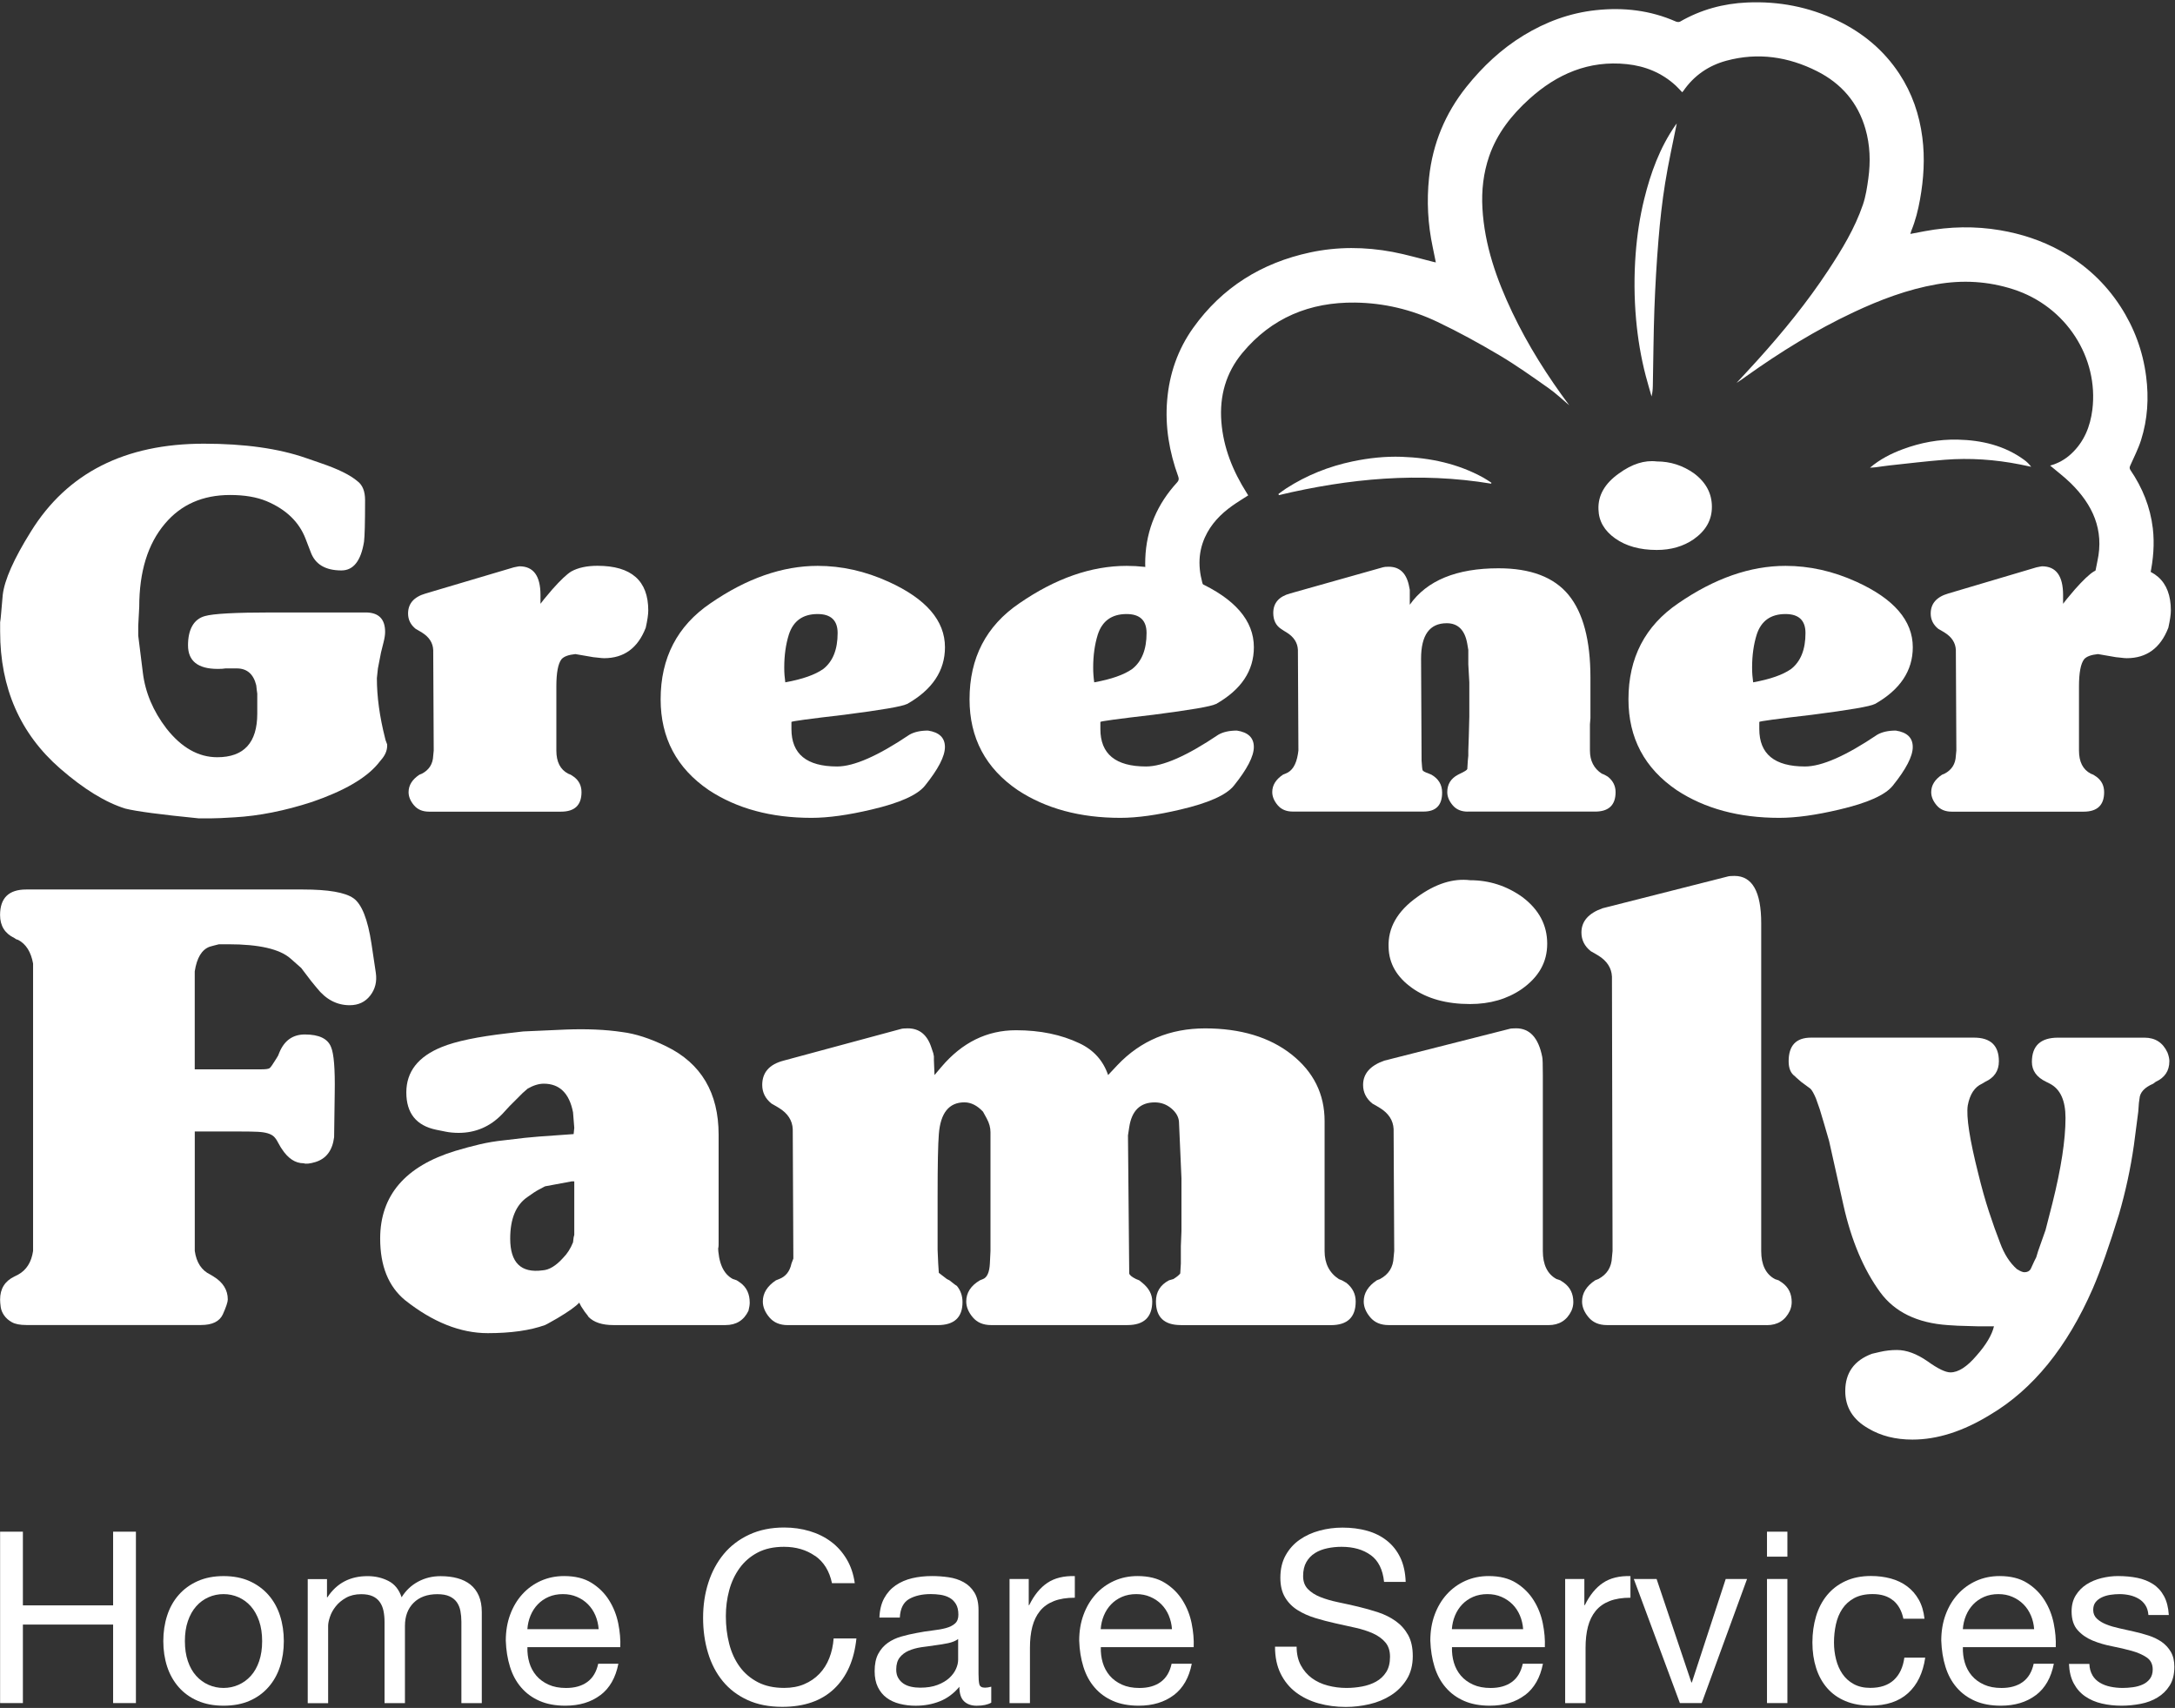
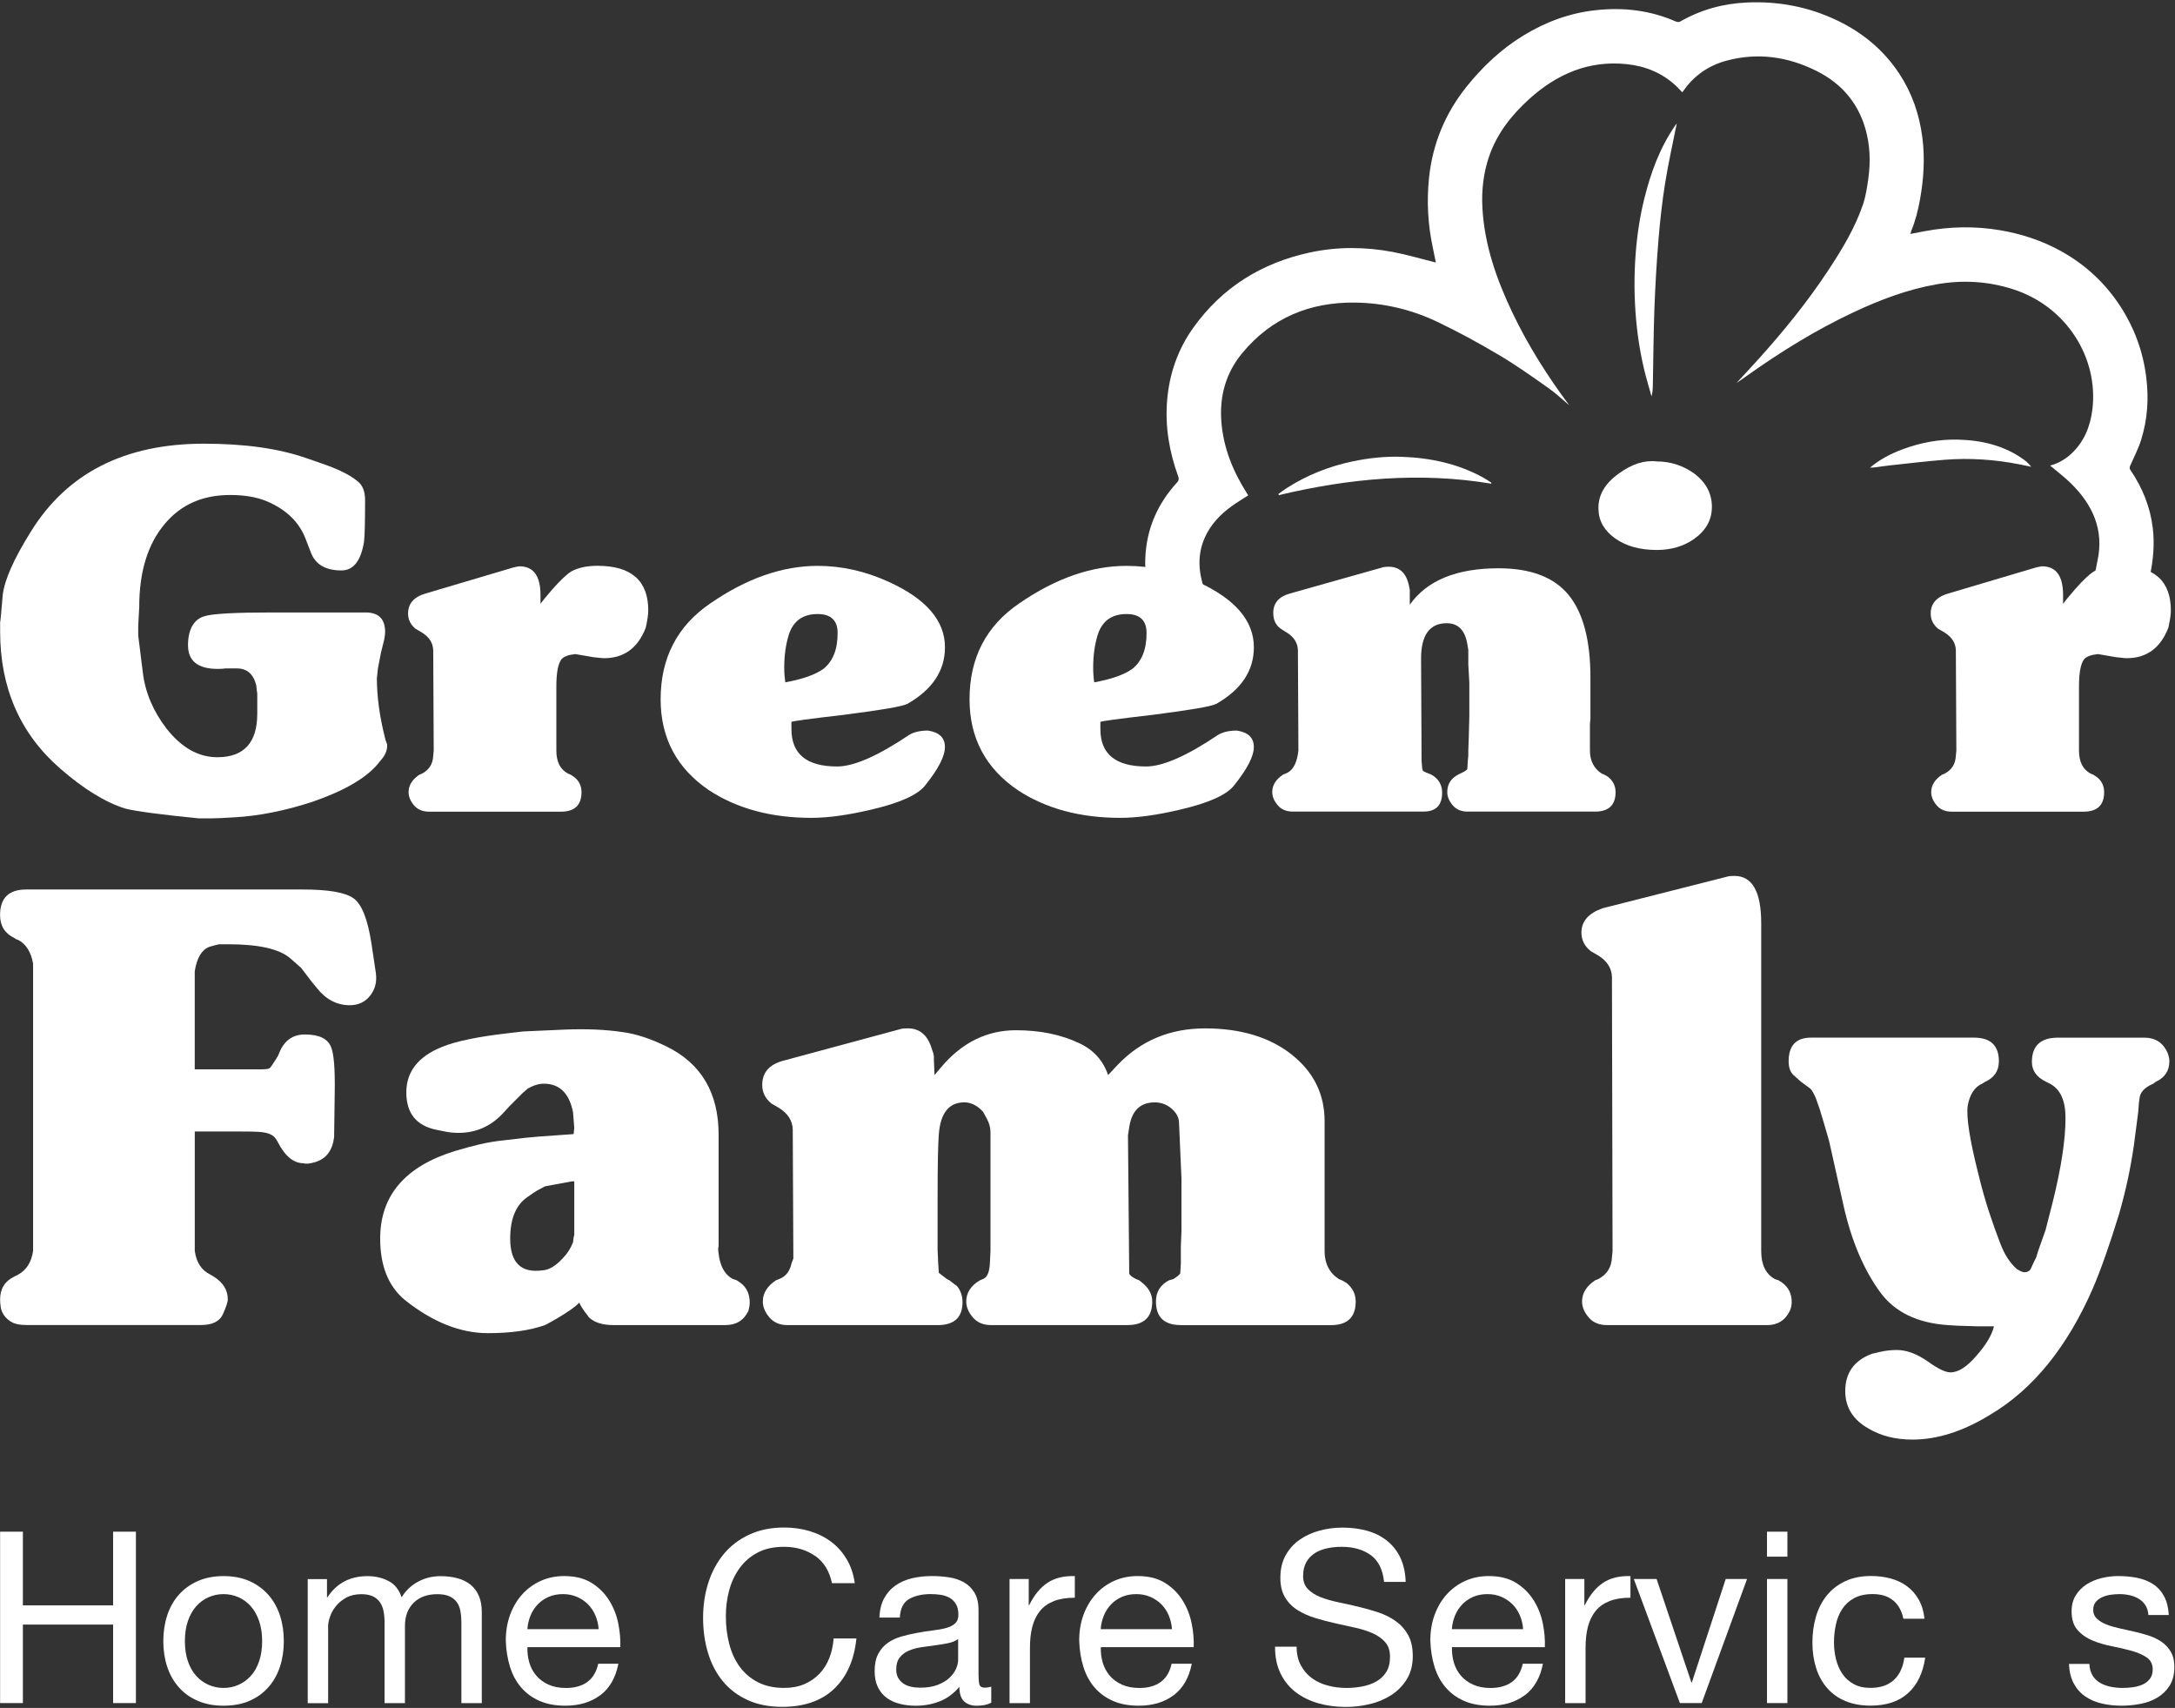
<svg xmlns="http://www.w3.org/2000/svg" width="647" height="508" viewBox="0 0 647 508" fill="none">
  <rect x="0" y="0" width="647" height="508" fill="#333333" stroke="none" />
-   <path d="M638.8 174.54C634.83 173.14 631.11 171.76 627.33 170.55C626.09 170.15 624.71 170.19 623.3 170.02C623.5 169.02 623.69 167.95 623.92 166.9C625.97 157.55 622.48 150.08 615.96 143.69C614.06 141.83 611.91 140.22 609.86 138.48C612.19 137.84 614.3 136.68 616.11 135C619.95 131.44 621.79 126.89 622.42 121.82C624.3 106.49 614.77 91.16 598.86 86.04C591.39 83.64 583.83 83.21 576.11 84.56C567.42 86.08 559.27 89.17 551.34 92.9C540.1 98.18 529.58 104.71 519.47 111.9C518.52 112.57 517.59 113.28 516.58 113.89C518.66 111.64 520.75 109.41 522.8 107.14C530.43 98.7 537.6 89.89 543.87 80.38C547.93 74.21 551.77 67.9 554.17 60.86C555.01 58.38 555.41 55.73 555.77 53.12C556.46 48.15 556.31 43.18 554.91 38.32C552.65 30.48 547.73 24.82 540.52 21.18C531.94 16.85 522.93 15.53 513.57 18.05C508.28 19.48 503.93 22.45 500.77 27.02C500.69 27.13 500.59 27.23 500.41 27.44C499.76 26.77 499.16 26.08 498.49 25.46C494.37 21.67 489.44 19.66 483.95 19.08C472.65 17.89 463.15 22 454.93 29.43C449.68 34.17 445.34 39.65 442.99 46.45C441.26 51.47 440.68 56.66 440.98 61.96C441.61 72.95 445.19 83.09 449.86 92.91C454.54 102.74 460.34 111.88 466.81 120.55C464.8 118.86 462.85 116.99 460.66 115.45C455.86 112.08 451.08 108.66 446.04 105.67C440.03 102.11 433.88 98.73 427.57 95.73C419.88 92.06 411.65 90.11 403.11 90C389.66 89.83 378.25 94.52 369.56 104.99C364.67 110.88 362.73 117.79 363.32 125.44C363.92 133.2 366.76 140.14 370.87 146.64C371.01 146.87 371.16 147.1 371.31 147.34C369.7 148.39 368.09 149.35 366.56 150.44C363.09 152.9 360.2 155.9 358.43 159.82C356.16 164.86 356.47 169.96 358.19 175.08C358.32 175.46 358.42 175.85 358.55 176.31C354.91 176.67 351.36 177.03 347.82 177.39C346.25 177.55 344.67 177.66 343.11 177.88C342.43 177.98 342.13 177.84 341.95 177.15C341 173.54 340.55 169.87 340.69 166.15C341.01 157.41 344.28 149.89 350.16 143.48C350.67 142.93 350.75 142.44 350.49 141.73C347.83 134.41 346.54 126.88 347.19 119.09C347.84 111.23 350.34 103.98 354.92 97.55C363.53 85.48 375.31 78.18 389.7 75.09C397.84 73.34 406.08 73.4 414.25 74.93C418.35 75.7 422.37 76.9 426.42 77.9C426.61 77.95 426.8 77.98 427.12 78.05C426.8 76.48 426.52 75.01 426.2 73.55C424.74 66.71 424.37 59.79 425.1 52.85C426.16 42.78 429.89 33.75 436.23 25.82C441.06 19.79 446.6 14.57 453.21 10.54C459.83 6.5 466.94 3.87 474.68 3.03C482.92 2.13 490.9 3.05 498.54 6.41C498.89 6.56 499.46 6.61 499.76 6.44C505.95 2.87 512.63 1.05 519.74 0.74C529.13 0.33 538.1 2.04 546.59 6.12C554.14 9.75 560.38 14.92 565.01 21.96C568.79 27.71 570.96 34.05 571.84 40.86C572.64 47.05 572.25 53.19 571.15 59.31C570.58 62.5 569.8 65.61 568.57 68.61C568.47 68.85 568.41 69.12 568.27 69.58C569.8 69.29 571.18 69.01 572.57 68.76C580.03 67.37 587.5 67.21 594.99 68.48C601.33 69.56 607.35 71.53 613 74.64C620.29 78.67 626.23 84.16 630.77 91.15C634.88 97.49 637.44 104.42 638.41 111.93C639.25 118.36 638.86 124.7 636.91 130.87C636.09 133.47 634.82 135.93 633.71 138.43C633.48 138.95 633.4 139.31 633.75 139.82C637.32 145.07 639.65 150.81 640.4 157.13C640.95 161.8 640.54 166.45 639.58 171.05C639.34 172.18 639.08 173.31 638.8 174.52V174.54Z" fill="white" />
+   <path d="M638.8 174.54C634.83 173.14 631.11 171.76 627.33 170.55C626.09 170.15 624.71 170.19 623.3 170.02C623.5 169.02 623.69 167.95 623.92 166.9C625.97 157.55 622.48 150.08 615.96 143.69C614.06 141.83 611.91 140.22 609.86 138.48C612.19 137.84 614.3 136.68 616.11 135C619.95 131.44 621.79 126.89 622.42 121.82C624.3 106.49 614.77 91.16 598.86 86.04C591.39 83.64 583.83 83.21 576.11 84.56C567.42 86.08 559.27 89.17 551.34 92.9C540.1 98.18 529.58 104.71 519.47 111.9C518.52 112.57 517.59 113.28 516.58 113.89C518.66 111.64 520.75 109.41 522.8 107.14C530.43 98.7 537.6 89.89 543.87 80.38C547.93 74.21 551.77 67.9 554.17 60.86C555.01 58.38 555.41 55.73 555.77 53.12C556.46 48.15 556.31 43.18 554.91 38.32C552.65 30.48 547.73 24.82 540.52 21.18C531.94 16.85 522.93 15.53 513.57 18.05C508.28 19.48 503.93 22.45 500.77 27.02C500.69 27.13 500.59 27.23 500.41 27.44C499.76 26.77 499.16 26.08 498.49 25.46C494.37 21.67 489.44 19.66 483.95 19.08C472.65 17.89 463.15 22 454.93 29.43C449.68 34.17 445.34 39.65 442.99 46.45C441.26 51.47 440.68 56.66 440.98 61.96C441.61 72.95 445.19 83.09 449.86 92.91C454.54 102.74 460.34 111.88 466.81 120.55C464.8 118.86 462.85 116.99 460.66 115.45C455.86 112.08 451.08 108.66 446.04 105.67C440.03 102.11 433.88 98.73 427.57 95.73C419.88 92.06 411.65 90.11 403.11 90C389.66 89.83 378.25 94.52 369.56 104.99C364.67 110.88 362.73 117.79 363.32 125.44C363.92 133.2 366.76 140.14 370.87 146.64C371.01 146.87 371.16 147.1 371.31 147.34C369.7 148.39 368.09 149.35 366.56 150.44C363.09 152.9 360.2 155.9 358.43 159.82C356.16 164.86 356.47 169.96 358.19 175.08C358.32 175.46 358.42 175.85 358.55 176.31C354.91 176.67 351.36 177.03 347.82 177.39C346.25 177.55 344.67 177.66 343.11 177.88C341 173.54 340.55 169.87 340.69 166.15C341.01 157.41 344.28 149.89 350.16 143.48C350.67 142.93 350.75 142.44 350.49 141.73C347.83 134.41 346.54 126.88 347.19 119.09C347.84 111.23 350.34 103.98 354.92 97.55C363.53 85.48 375.31 78.18 389.7 75.09C397.84 73.34 406.08 73.4 414.25 74.93C418.35 75.7 422.37 76.9 426.42 77.9C426.61 77.95 426.8 77.98 427.12 78.05C426.8 76.48 426.52 75.01 426.2 73.55C424.74 66.71 424.37 59.79 425.1 52.85C426.16 42.78 429.89 33.75 436.23 25.82C441.06 19.79 446.6 14.57 453.21 10.54C459.83 6.5 466.94 3.87 474.68 3.03C482.92 2.13 490.9 3.05 498.54 6.41C498.89 6.56 499.46 6.61 499.76 6.44C505.95 2.87 512.63 1.05 519.74 0.74C529.13 0.33 538.1 2.04 546.59 6.12C554.14 9.75 560.38 14.92 565.01 21.96C568.79 27.71 570.96 34.05 571.84 40.86C572.64 47.05 572.25 53.19 571.15 59.31C570.58 62.5 569.8 65.61 568.57 68.61C568.47 68.85 568.41 69.12 568.27 69.58C569.8 69.29 571.18 69.01 572.57 68.76C580.03 67.37 587.5 67.21 594.99 68.48C601.33 69.56 607.35 71.53 613 74.64C620.29 78.67 626.23 84.16 630.77 91.15C634.88 97.49 637.44 104.42 638.41 111.93C639.25 118.36 638.86 124.7 636.91 130.87C636.09 133.47 634.82 135.93 633.71 138.43C633.48 138.95 633.4 139.31 633.75 139.82C637.32 145.07 639.65 150.81 640.4 157.13C640.95 161.8 640.54 166.45 639.58 171.05C639.34 172.18 639.08 173.31 638.8 174.52V174.54Z" fill="white" />
  <path d="M498.79 36.71C497.64 42.5 496.29 48.44 495.33 54.46C494.44 60.01 493.82 65.61 493.36 71.21C492.79 78.05 492.4 84.9 492.14 91.76C491.86 99.41 491.83 107.07 491.67 114.72C491.65 115.77 491.56 116.83 491.29 117.92C490.71 115.86 490.09 113.81 489.55 111.74C488.12 106.26 487.2 100.67 486.69 95.03C486.11 88.52 486.07 82.01 486.56 75.49C486.98 69.97 487.79 64.51 489.12 59.15C491.04 51.38 493.75 43.94 498.35 37.3C498.54 37.02 498.75 36.76 498.79 36.72V36.71Z" fill="white" />
  <path d="M443.59 143.86C422.29 140.32 401.28 142.3 380.42 147.27C380.38 147.15 380.35 147.04 380.31 146.92C381.09 146.36 381.85 145.76 382.66 145.24C388.72 141.34 395.3 138.72 402.35 137.24C407.17 136.23 412.04 135.7 416.96 135.87C425.49 136.17 433.68 137.9 441.23 142.06C442.06 142.52 442.85 143.07 443.65 143.58C443.63 143.67 443.61 143.77 443.58 143.86H443.59Z" fill="white" />
  <path d="M556.28 139.1C559.24 136.59 562.56 134.9 566.07 133.6C571.33 131.65 576.78 130.63 582.38 130.76C589.5 130.93 596.24 132.49 602.13 136.78C602.9 137.34 603.59 138 604.22 138.84C603.09 138.6 601.96 138.35 600.82 138.13C593.44 136.68 586 136.16 578.51 136.75C572.98 137.19 567.46 137.86 561.95 138.45C560.62 138.59 559.3 138.82 557.98 138.98C557.42 139.05 556.85 139.07 556.28 139.11V139.1Z" fill="white" />
  <path d="M480.46 160.14C477.24 157.85 475.59 154.98 475.5 151.54C475.32 147.4 477.35 143.82 481.59 140.82C485.47 138 489.22 136.81 492.84 137.25C496.9 137.25 500.6 138.44 503.95 140.82C507.48 143.47 509.24 146.77 509.24 150.74C509.24 154.71 507.43 157.84 503.82 160.4C500.73 162.52 497.07 163.58 492.84 163.58C487.81 163.58 483.69 162.43 480.47 160.14H480.46Z" fill="white" />
  <path d="M6.81 455.58V477.5H33.65V455.58H40.43V506.56H33.65V483.21H6.81V506.56H0.03V455.58H6.81Z" fill="white" />
  <path d="M49.72 480.54C50.48 478.18 51.62 476.14 53.15 474.4C54.67 472.66 56.55 471.29 58.79 470.29C61.03 469.29 63.6 468.79 66.5 468.79C69.4 468.79 72.03 469.29 74.25 470.29C76.46 471.29 78.33 472.66 79.86 474.4C81.38 476.14 82.53 478.18 83.29 480.54C84.05 482.9 84.43 485.43 84.43 488.14C84.43 490.85 84.05 493.38 83.29 495.71C82.53 498.04 81.39 500.08 79.86 501.81C78.34 503.55 76.47 504.91 74.25 505.88C72.04 506.85 69.46 507.34 66.5 507.34C63.54 507.34 61.03 506.85 58.79 505.88C56.55 504.91 54.67 503.55 53.15 501.81C51.63 500.07 50.48 498.04 49.72 495.71C48.96 493.38 48.58 490.85 48.58 488.14C48.58 485.43 48.96 482.89 49.72 480.54ZM55.89 494.1C56.48 495.84 57.31 497.29 58.35 498.45C59.4 499.62 60.62 500.51 62.03 501.13C63.43 501.75 64.92 502.06 66.49 502.06C68.06 502.06 69.55 501.75 70.95 501.13C72.35 500.51 73.58 499.62 74.63 498.45C75.68 497.28 76.5 495.83 77.09 494.1C77.68 492.36 77.98 490.38 77.98 488.14C77.98 485.9 77.68 483.92 77.09 482.18C76.49 480.44 75.67 478.98 74.63 477.79C73.58 476.6 72.36 475.7 70.95 475.08C69.55 474.46 68.06 474.15 66.49 474.15C64.92 474.15 63.43 474.46 62.03 475.08C60.63 475.7 59.4 476.6 58.35 477.79C57.3 478.98 56.48 480.44 55.89 482.18C55.29 483.92 55 485.9 55 488.14C55 490.38 55.3 492.36 55.89 494.1Z" fill="white" />
  <path d="M97.27 469.65V475.08H97.41C100.17 470.89 104.14 468.8 109.33 468.8C111.61 468.8 113.69 469.28 115.54 470.23C117.4 471.18 118.7 472.8 119.47 475.09C120.71 473.09 122.34 471.54 124.36 470.45C126.38 469.36 128.61 468.81 131.04 468.81C132.9 468.81 134.58 469.01 136.07 469.42C137.57 469.83 138.86 470.46 139.93 471.31C141 472.17 141.83 473.27 142.43 474.63C143.02 475.99 143.32 477.62 143.32 479.52V506.58H137.25V482.38C137.25 481.24 137.15 480.17 136.96 479.17C136.77 478.17 136.41 477.3 135.89 476.56C135.37 475.82 134.64 475.24 133.71 474.81C132.78 474.38 131.58 474.17 130.1 474.17C127.1 474.17 124.75 475.03 123.03 476.74C121.32 478.45 120.46 480.74 120.46 483.59V506.58H114.39V482.38C114.39 481.19 114.28 480.1 114.07 479.1C113.86 478.1 113.49 477.23 112.96 476.49C112.44 475.75 111.73 475.18 110.85 474.78C109.97 474.38 108.84 474.17 107.46 474.17C105.7 474.17 104.19 474.53 102.93 475.24C101.67 475.95 100.64 476.81 99.86 477.81C99.07 478.81 98.5 479.84 98.15 480.92C97.79 481.99 97.61 482.88 97.61 483.6V506.59H91.54V469.68H97.25L97.27 469.65Z" fill="white" />
  <path d="M178.58 504.2C175.82 506.29 172.34 507.34 168.16 507.34C165.21 507.34 162.65 506.86 160.49 505.91C158.32 504.96 156.5 503.63 155.03 501.91C153.55 500.2 152.45 498.15 151.71 495.77C150.97 493.39 150.55 490.8 150.46 487.99C150.46 485.18 150.89 482.61 151.75 480.28C152.61 477.95 153.81 475.92 155.36 474.21C156.91 472.5 158.74 471.17 160.86 470.21C162.98 469.26 165.3 468.78 167.82 468.78C171.1 468.78 173.83 469.46 175.99 470.82C178.16 472.18 179.89 473.9 181.2 476C182.51 478.09 183.41 480.38 183.91 482.85C184.41 485.33 184.61 487.68 184.52 489.92H156.89C156.84 491.54 157.03 493.07 157.46 494.53C157.89 495.98 158.58 497.27 159.53 498.39C160.48 499.51 161.7 500.4 163.17 501.07C164.64 501.74 166.38 502.07 168.38 502.07C170.95 502.07 173.06 501.48 174.7 500.29C176.34 499.1 177.42 497.29 177.95 494.86H183.95C183.14 499 181.36 502.12 178.6 504.21L178.58 504.2ZM177.12 480.5C176.57 479.21 175.83 478.11 174.91 477.18C173.99 476.25 172.89 475.51 171.63 474.97C170.37 474.42 168.98 474.15 167.45 474.15C165.92 474.15 164.46 474.42 163.2 474.97C161.94 475.52 160.86 476.27 159.95 477.22C159.04 478.17 158.33 479.28 157.81 480.54C157.29 481.8 156.98 483.15 156.88 484.57H178.08C177.98 483.14 177.66 481.79 177.12 480.5Z" fill="white" />
  <path d="M242.45 462.79C239.86 460.98 236.77 460.08 233.2 460.08C230.15 460.08 227.55 460.65 225.38 461.79C223.21 462.93 221.43 464.47 220.03 466.39C218.63 468.32 217.59 470.52 216.92 472.99C216.25 475.47 215.92 478.04 215.92 480.7C215.92 483.6 216.25 486.35 216.92 488.95C217.59 491.54 218.62 493.8 220.03 495.73C221.43 497.66 223.23 499.19 225.42 500.34C227.61 501.48 230.23 502.05 233.27 502.05C235.51 502.05 237.49 501.68 239.23 500.94C240.97 500.2 242.47 499.18 243.73 497.87C244.99 496.56 245.98 495 246.69 493.19C247.4 491.38 247.83 489.43 247.98 487.34H254.76C254.09 493.77 251.88 498.76 248.12 502.33C244.36 505.9 239.22 507.68 232.7 507.68C228.75 507.68 225.3 507 222.35 505.64C219.4 504.28 216.95 502.42 215 500.04C213.05 497.66 211.58 494.85 210.61 491.61C209.63 488.37 209.15 484.9 209.15 481.19C209.15 477.48 209.67 473.99 210.72 470.73C211.77 467.47 213.3 464.63 215.32 462.2C217.34 459.77 219.86 457.86 222.89 456.45C225.91 455.05 229.37 454.34 233.28 454.34C235.94 454.34 238.47 454.7 240.85 455.41C243.23 456.12 245.35 457.17 247.2 458.55C249.06 459.93 250.6 461.66 251.84 463.73C253.08 465.8 253.89 468.19 254.27 470.9H247.49C246.73 467.28 245.05 464.57 242.46 462.76L242.45 462.79Z" fill="white" />
  <path d="M294.89 506.42C293.84 507.04 292.39 507.35 290.53 507.35C288.96 507.35 287.71 506.91 286.78 506.03C285.85 505.15 285.39 503.71 285.39 501.71C283.72 503.71 281.78 505.15 279.57 506.03C277.36 506.91 274.96 507.35 272.39 507.35C270.72 507.35 269.14 507.16 267.64 506.78C266.14 506.4 264.84 505.81 263.75 504.99C262.65 504.18 261.79 503.12 261.14 501.81C260.5 500.5 260.18 498.92 260.18 497.06C260.18 494.97 260.54 493.25 261.25 491.92C261.96 490.59 262.9 489.5 264.07 488.67C265.24 487.84 266.57 487.21 268.07 486.78C269.57 486.35 271.1 485.99 272.67 485.71C274.34 485.38 275.92 485.13 277.42 484.96C278.92 484.79 280.24 484.56 281.38 484.25C282.52 483.94 283.43 483.49 284.09 482.89C284.76 482.3 285.09 481.43 285.09 480.28C285.09 478.95 284.84 477.88 284.34 477.07C283.84 476.26 283.2 475.64 282.41 475.21C281.62 474.78 280.74 474.5 279.77 474.35C278.79 474.21 277.83 474.14 276.88 474.14C274.31 474.14 272.17 474.63 270.45 475.6C268.74 476.58 267.81 478.42 267.67 481.13H261.6C261.69 478.84 262.17 476.92 263.03 475.35C263.89 473.78 265.03 472.51 266.46 471.53C267.89 470.56 269.52 469.85 271.35 469.42C273.18 468.99 275.14 468.78 277.24 468.78C278.91 468.78 280.56 468.9 282.2 469.14C283.84 469.38 285.33 469.86 286.66 470.6C287.99 471.34 289.06 472.37 289.87 473.7C290.68 475.03 291.08 476.76 291.08 478.9V497.85C291.08 499.28 291.16 500.32 291.33 500.98C291.5 501.65 292.06 501.98 293.01 501.98C293.53 501.98 294.15 501.88 294.87 501.69V506.4L294.89 506.42ZM285.03 487.5C284.27 488.07 283.27 488.48 282.03 488.74C280.79 489 279.5 489.21 278.14 489.38C276.78 489.55 275.41 489.74 274.03 489.95C272.65 490.16 271.41 490.51 270.32 490.98C269.22 491.45 268.33 492.13 267.64 493C266.95 493.88 266.6 495.07 266.6 496.59C266.6 497.59 266.8 498.43 267.21 499.11C267.61 499.8 268.14 500.35 268.78 500.78C269.42 501.21 270.17 501.51 271.03 501.7C271.89 501.89 272.79 501.98 273.74 501.98C275.74 501.98 277.45 501.71 278.88 501.16C280.31 500.62 281.47 499.93 282.38 499.1C283.28 498.27 283.95 497.37 284.38 496.4C284.81 495.43 285.02 494.52 285.02 493.66V487.48L285.03 487.5Z" fill="white" />
  <path d="M306.02 469.65V477.43H306.16C307.63 474.43 309.44 472.22 311.59 470.79C313.73 469.36 316.45 468.7 319.73 468.79V475.22C317.3 475.22 315.23 475.55 313.52 476.22C311.81 476.89 310.43 477.86 309.38 479.15C308.33 480.44 307.57 482 307.09 483.83C306.61 485.66 306.38 487.77 306.38 490.15V506.57H300.31V469.66H306.02V469.65Z" fill="white" />
  <path d="M349.15 504.2C346.39 506.29 342.91 507.34 338.73 507.34C335.78 507.34 333.22 506.86 331.06 505.91C328.89 504.96 327.07 503.63 325.6 501.91C324.12 500.2 323.02 498.15 322.28 495.77C321.54 493.39 321.12 490.8 321.03 487.99C321.03 485.18 321.46 482.61 322.32 480.28C323.18 477.95 324.38 475.92 325.93 474.21C327.47 472.5 329.31 471.17 331.43 470.21C333.55 469.26 335.87 468.78 338.39 468.78C341.67 468.78 344.4 469.46 346.56 470.82C348.73 472.18 350.46 473.9 351.77 476C353.08 478.09 353.98 480.38 354.48 482.85C354.98 485.33 355.18 487.68 355.09 489.92H327.46C327.41 491.54 327.6 493.07 328.03 494.53C328.46 495.98 329.15 497.27 330.1 498.39C331.05 499.51 332.27 500.4 333.74 501.07C335.21 501.74 336.95 502.07 338.95 502.07C341.52 502.07 343.63 501.48 345.27 500.29C346.91 499.1 347.99 497.29 348.52 494.86H354.52C353.71 499 351.92 502.12 349.16 504.21L349.15 504.2ZM347.68 480.5C347.13 479.21 346.39 478.11 345.47 477.18C344.54 476.25 343.45 475.51 342.18 474.97C340.92 474.42 339.53 474.15 338 474.15C336.47 474.15 335.01 474.42 333.75 474.97C332.49 475.52 331.4 476.27 330.5 477.22C329.59 478.17 328.88 479.28 328.36 480.54C327.84 481.8 327.53 483.15 327.43 484.57H348.63C348.53 483.14 348.21 481.79 347.67 480.5H347.68Z" fill="white" />
  <path d="M407.73 462.54C405.47 460.9 402.58 460.08 399.06 460.08C397.63 460.08 396.23 460.22 394.85 460.51C393.47 460.8 392.24 461.27 391.17 461.94C390.1 462.61 389.24 463.5 388.6 464.62C387.96 465.74 387.64 467.13 387.64 468.8C387.64 470.37 388.1 471.64 389.03 472.62C389.96 473.6 391.2 474.39 392.74 475.01C394.29 475.63 396.04 476.14 397.99 476.55C399.94 476.95 401.93 477.4 403.95 477.87C405.97 478.35 407.96 478.91 409.91 479.55C411.86 480.19 413.61 481.06 415.16 482.16C416.71 483.26 417.94 484.64 418.87 486.3C419.8 487.97 420.26 490.06 420.26 492.58C420.26 495.29 419.65 497.61 418.44 499.54C417.23 501.47 415.67 503.04 413.76 504.25C411.86 505.46 409.72 506.35 407.37 506.89C405.01 507.44 402.67 507.71 400.34 507.71C397.48 507.71 394.78 507.35 392.24 506.64C389.69 505.93 387.46 504.84 385.53 503.39C383.6 501.94 382.08 500.08 380.96 497.82C379.84 495.56 379.28 492.88 379.28 489.79H385.71C385.71 491.93 386.13 493.78 386.96 495.32C387.79 496.87 388.89 498.14 390.24 499.14C391.6 500.14 393.18 500.88 394.99 501.35C396.8 501.83 398.65 502.06 400.56 502.06C402.08 502.06 403.62 501.92 405.17 501.63C406.72 501.34 408.11 500.86 409.35 500.17C410.59 499.48 411.59 498.54 412.35 497.35C413.11 496.16 413.49 494.64 413.49 492.78C413.49 491.02 413.03 489.59 412.1 488.5C411.17 487.41 409.93 486.51 408.39 485.82C406.84 485.13 405.09 484.57 403.14 484.14C401.19 483.71 399.2 483.27 397.18 482.82C395.16 482.37 393.17 481.85 391.22 481.25C389.27 480.65 387.52 479.87 385.97 478.89C384.42 477.92 383.18 476.65 382.26 475.11C381.33 473.56 380.87 471.62 380.87 469.29C380.87 466.72 381.39 464.5 382.44 462.61C383.49 460.73 384.88 459.18 386.62 457.97C388.36 456.76 390.33 455.85 392.55 455.26C394.76 454.66 397.03 454.37 399.37 454.37C401.99 454.37 404.41 454.68 406.65 455.3C408.89 455.92 410.85 456.9 412.54 458.23C414.23 459.56 415.56 461.24 416.54 463.26C417.51 465.28 418.05 467.7 418.15 470.51H411.72C411.34 466.85 410.02 464.19 407.76 462.55L407.73 462.54Z" fill="white" />
  <path d="M453.6 504.2C450.84 506.29 447.36 507.34 443.18 507.34C440.23 507.34 437.67 506.86 435.51 505.91C433.34 504.96 431.52 503.63 430.05 501.91C428.57 500.2 427.47 498.15 426.73 495.77C425.99 493.39 425.58 490.8 425.48 487.99C425.48 485.18 425.91 482.61 426.77 480.28C427.63 477.95 428.83 475.92 430.38 474.21C431.93 472.5 433.76 471.17 435.88 470.21C438 469.26 440.32 468.78 442.84 468.78C446.13 468.78 448.85 469.46 451.02 470.82C453.19 472.18 454.92 473.9 456.23 476C457.54 478.09 458.44 480.38 458.94 482.85C459.44 485.33 459.64 487.68 459.55 489.92H431.92C431.87 491.54 432.06 493.07 432.49 494.53C432.92 495.98 433.61 497.27 434.56 498.39C435.51 499.51 436.73 500.4 438.2 501.07C439.67 501.74 441.41 502.07 443.41 502.07C445.98 502.07 448.09 501.48 449.73 500.29C451.37 499.1 452.45 497.29 452.98 494.86H458.98C458.17 499 456.39 502.12 453.63 504.21L453.6 504.2ZM452.13 480.5C451.58 479.21 450.85 478.11 449.92 477.18C448.99 476.25 447.9 475.51 446.64 474.97C445.38 474.42 443.99 474.15 442.46 474.15C440.93 474.15 439.47 474.42 438.21 474.97C436.95 475.52 435.87 476.27 434.96 477.22C434.06 478.17 433.34 479.28 432.82 480.54C432.3 481.8 431.99 483.15 431.89 484.57H453.09C452.99 483.14 452.67 481.79 452.13 480.5Z" fill="white" />
  <path d="M471.3 469.65V477.43H471.44C472.91 474.43 474.72 472.22 476.87 470.79C479.01 469.36 481.73 468.7 485.01 468.79V475.22C482.58 475.22 480.51 475.55 478.8 476.22C477.09 476.89 475.71 477.86 474.66 479.15C473.61 480.44 472.85 482 472.37 483.83C471.89 485.66 471.66 487.77 471.66 490.15V506.57H465.59V469.66H471.3V469.65Z" fill="white" />
  <path d="M499.72 506.56L486.01 469.65H492.79L503.14 500.42H503.28L513.35 469.65H519.7L506.21 506.56H499.71H499.72Z" fill="white" />
  <path d="M525.63 463.01V455.58H531.7V463.01H525.63ZM531.7 469.65V506.56H525.63V469.65H531.7Z" fill="white" />
  <path d="M563.19 476.07C561.67 474.78 559.62 474.14 557.05 474.14C554.86 474.14 553.03 474.55 551.55 475.35C550.07 476.16 548.9 477.23 548.02 478.56C547.14 479.89 546.51 481.43 546.13 483.16C545.75 484.9 545.56 486.69 545.56 488.55C545.56 490.26 545.76 491.93 546.17 493.55C546.57 495.17 547.21 496.61 548.06 497.87C548.92 499.13 550.03 500.14 551.42 500.9C552.8 501.66 554.44 502.04 556.35 502.04C559.35 502.04 561.69 501.25 563.38 499.68C565.07 498.11 566.1 495.9 566.49 493.04H572.7C572.03 497.61 570.33 501.13 567.59 503.61C564.85 506.09 561.13 507.32 556.42 507.32C553.61 507.32 551.13 506.87 548.96 505.96C546.79 505.06 544.99 503.77 543.53 502.1C542.08 500.43 540.98 498.45 540.25 496.14C539.51 493.83 539.14 491.3 539.14 488.54C539.14 485.78 539.5 483.2 540.21 480.79C540.92 478.39 542.01 476.29 543.46 474.51C544.91 472.73 546.73 471.32 548.92 470.3C551.11 469.28 553.66 468.76 556.56 468.76C558.65 468.76 560.62 469.01 562.45 469.51C564.28 470.01 565.9 470.78 567.31 471.83C568.71 472.88 569.87 474.2 570.77 475.79C571.67 477.38 572.24 479.28 572.48 481.47H566.2C565.72 479.14 564.72 477.33 563.2 476.04L563.19 476.07Z" fill="white" />
-   <path d="M605.6 504.2C602.84 506.29 599.36 507.34 595.18 507.34C592.23 507.34 589.67 506.86 587.5 505.91C585.33 504.96 583.51 503.63 582.04 501.91C580.56 500.2 579.46 498.15 578.72 495.77C577.98 493.39 577.57 490.8 577.47 487.99C577.47 485.18 577.9 482.61 578.76 480.28C579.62 477.95 580.82 475.92 582.37 474.21C583.92 472.5 585.75 471.17 587.87 470.21C589.99 469.26 592.31 468.78 594.83 468.78C598.11 468.78 600.84 469.46 603 470.82C605.17 472.18 606.9 473.9 608.21 476C609.52 478.09 610.42 480.38 610.92 482.85C611.42 485.33 611.62 487.68 611.53 489.92H583.9C583.85 491.54 584.04 493.07 584.47 494.53C584.9 495.98 585.59 497.27 586.54 498.39C587.49 499.51 588.7 500.4 590.18 501.07C591.65 501.74 593.39 502.07 595.39 502.07C597.96 502.07 600.07 501.48 601.71 500.29C603.35 499.1 604.43 497.29 604.96 494.86H610.96C610.15 499 608.37 502.12 605.61 504.21L605.6 504.2ZM604.13 480.5C603.58 479.21 602.85 478.11 601.92 477.18C600.99 476.25 599.9 475.51 598.64 474.97C597.38 474.42 595.99 474.15 594.46 474.15C592.93 474.15 591.47 474.42 590.21 474.97C588.95 475.52 587.87 476.27 586.96 477.22C586.06 478.17 585.34 479.28 584.82 480.54C584.3 481.8 583.99 483.15 583.89 484.57H605.1C605 483.14 604.68 481.79 604.14 480.5H604.13Z" fill="white" />
  <path d="M622.44 498.31C623.01 499.24 623.76 499.98 624.69 500.52C625.62 501.07 626.66 501.46 627.83 501.7C629 501.94 630.2 502.06 631.44 502.06C632.39 502.06 633.39 501.99 634.44 501.85C635.49 501.71 636.45 501.45 637.33 501.06C638.21 500.68 638.94 500.12 639.51 499.38C640.08 498.64 640.37 497.7 640.37 496.56C640.37 494.99 639.77 493.8 638.59 492.99C637.4 492.18 635.91 491.53 634.13 491.03C632.34 490.53 630.4 490.08 628.31 489.67C626.22 489.27 624.28 488.7 622.49 487.96C620.71 487.22 619.22 486.19 618.03 484.85C616.84 483.52 616.24 481.66 616.24 479.28C616.24 477.42 616.66 475.83 617.49 474.5C618.32 473.17 619.39 472.09 620.7 471.25C622.01 470.42 623.48 469.8 625.13 469.39C626.77 468.99 628.4 468.78 630.02 468.78C632.11 468.78 634.04 468.96 635.8 469.32C637.56 469.68 639.12 470.3 640.48 471.18C641.84 472.06 642.92 473.25 643.73 474.75C644.54 476.25 645.02 478.12 645.16 480.36H639.09C638.99 479.17 638.69 478.18 638.16 477.4C637.64 476.61 636.97 475.98 636.16 475.51C635.35 475.04 634.46 474.69 633.48 474.47C632.5 474.26 631.52 474.15 630.52 474.15C629.61 474.15 628.7 474.22 627.77 474.36C626.84 474.5 626 474.75 625.24 475.11C624.48 475.47 623.86 475.94 623.38 476.54C622.9 477.14 622.67 477.91 622.67 478.86C622.67 479.91 623.04 480.78 623.78 481.47C624.52 482.16 625.46 482.73 626.6 483.18C627.74 483.63 629.03 484.01 630.46 484.32C631.89 484.63 633.32 484.95 634.74 485.28C636.26 485.61 637.75 486.02 639.2 486.49C640.65 486.97 641.94 487.6 643.06 488.38C644.18 489.17 645.08 490.15 645.77 491.34C646.46 492.53 646.81 494.01 646.81 495.77C646.81 498.01 646.35 499.86 645.42 501.34C644.49 502.82 643.28 504.01 641.78 504.91C640.28 505.82 638.59 506.45 636.71 506.8C634.83 507.16 632.96 507.34 631.1 507.34C629.05 507.34 627.1 507.13 625.25 506.7C623.39 506.27 621.75 505.57 620.32 504.59C618.89 503.62 617.75 502.33 616.89 500.73C616.03 499.14 615.56 497.2 615.46 494.91H621.53C621.58 496.24 621.89 497.37 622.46 498.3L622.44 498.31Z" fill="white" />
  <path d="M113.76 225.54L112.39 227.22C108.83 231.49 102.31 235.26 92.85 238.52C84.71 241.17 77.02 242.69 69.8 243.1C68.17 243.2 66.8 243.28 65.68 243.33C64.56 243.38 63.59 243.41 62.78 243.41H59.12C47.82 242.29 40.55 241.33 37.29 240.51C31.39 238.68 24.92 234.71 17.9 228.6C5.99 218.22 0.04 204.63 0.04 187.84V185.09C0.14 184.58 0.24 183.64 0.35 182.27C0.45 180.9 0.6 179.14 0.81 177C1.32 172.52 4.12 166.21 9.21 158.07C20 140.67 37.15 131.97 60.66 131.97C72.77 131.97 82.9 133.4 91.04 136.24L95.47 137.77C100.56 139.5 104.17 141.28 106.31 143.11C107.84 144.23 108.6 146.11 108.6 148.76C108.6 152.12 108.57 154.82 108.52 156.85C108.47 158.89 108.39 160.31 108.29 161.12C107.37 166.82 105.13 169.67 101.57 169.67C96.78 169.67 93.73 167.84 92.41 164.17L90.88 160.2C88.95 155.22 85.08 151.5 79.28 149.06C76.33 147.84 72.72 147.23 68.44 147.23C60.3 147.23 53.84 150.08 49.05 155.78C43.96 161.79 41.42 170.03 41.42 180.51C41.42 180.92 41.37 181.86 41.27 183.33C41.17 184.81 41.12 185.75 41.12 186.15V189.05L42.49 200.04C43.2 205.94 45.54 211.49 49.51 216.68C53.99 222.38 59.03 225.23 64.62 225.23C72.56 225.23 76.53 220.91 76.53 212.25V206.3L76.38 205.23L76.23 203.85C75.41 200.49 73.48 198.81 70.43 198.81H67.07C66.56 198.91 65.8 198.96 64.78 198.96C58.88 198.96 55.93 196.62 55.93 191.94C55.93 187.26 57.61 184.15 60.97 183.24C63.41 182.53 70.03 182.17 80.82 182.17H108.76C112.63 182.17 114.56 184.1 114.56 187.97C114.56 188.79 114.41 189.8 114.1 191.02L113.34 194.07L112.42 198.8L112.11 201.7C112.11 207.2 112.92 213.15 114.55 219.56L114.7 220.17L115.16 221.39C115.26 222.82 114.8 224.19 113.79 225.51L113.76 225.54Z" fill="white" />
  <path d="M192.07 186.76C189.73 192.77 185.61 195.77 179.7 195.77C179.29 195.77 178.71 195.72 177.94 195.62C177.17 195.52 176.69 195.47 176.49 195.47L171.15 194.55C169.11 194.76 167.74 195.26 167.03 196.08C166.01 197.4 165.5 200.1 165.5 204.17V223.25C165.5 226.61 166.67 228.9 169.01 230.12L169.77 230.43L170.69 231.04C172.22 232.16 172.98 233.69 172.98 235.62C172.98 239.49 170.94 241.42 166.87 241.42H127.64C125.71 241.42 124.21 240.79 123.14 239.51C122.07 238.24 121.54 236.94 121.54 235.62C121.54 233.58 122.61 231.86 124.75 230.43L125.51 230.12C127.65 229 128.77 227.22 128.87 224.78L129.02 223.25L128.87 193.33C128.77 191.19 127.65 189.46 125.51 188.14L124.75 187.68L123.68 187.07C122.15 185.85 121.39 184.32 121.39 182.49C121.39 179.54 123.12 177.55 126.58 176.54L152.84 168.75C153.35 168.65 153.73 168.57 153.98 168.52C154.23 168.47 154.41 168.44 154.52 168.44C158.69 168.44 160.78 171.29 160.78 176.99V179.59L161.85 178.21L164.29 175.31C166.73 172.56 168.62 170.78 169.94 169.97C171.98 168.85 174.57 168.29 177.73 168.29C187.81 168.29 192.84 172.72 192.84 181.57C192.84 182.79 192.58 184.52 192.08 186.76H192.07Z" fill="white" />
  <path d="M269.77 209.4C268.45 210.11 262.24 211.18 251.15 212.6C240.67 213.82 235.43 214.53 235.43 214.73V216.86C235.43 224.27 239.96 227.98 249.02 227.98C254.01 227.98 261.18 224.83 270.55 218.52C271.97 217.71 273.81 217.3 276.05 217.3C279.41 217.81 281.09 219.44 281.09 222.19C281.09 224.94 279.11 228.77 275.14 233.7C272.9 236.48 267.61 238.84 259.26 240.79C252.34 242.43 246.38 243.26 241.4 243.26C229.39 243.26 219.21 240.51 210.87 235.02C201.3 228.51 196.52 219.5 196.52 208C196.52 195.69 201.46 186.17 211.33 179.45C222.12 172.02 232.75 168.31 243.24 168.31C250.36 168.31 257.38 169.88 264.31 173.03C275.5 178.11 281.1 184.6 281.1 192.52C281.1 199.52 277.33 205.16 269.8 209.42L269.77 209.4ZM243.21 182.64C238.83 182.64 235.98 184.68 234.66 188.75C233.74 191.7 233.29 194.96 233.29 198.52C233.29 199.34 233.31 200.1 233.37 200.81C233.42 201.52 233.5 202.24 233.6 202.95C238.69 202.03 242.45 200.71 244.9 198.98C247.75 196.74 249.17 193.18 249.17 188.29C249.17 184.53 247.18 182.64 243.22 182.64H243.21Z" fill="white" />
  <path d="M361.67 209.4C360.35 210.11 354.14 211.18 343.05 212.6C332.57 213.82 327.33 214.53 327.33 214.73V216.86C327.33 224.27 331.86 227.98 340.92 227.98C345.91 227.98 353.08 224.83 362.44 218.52C363.86 217.71 365.7 217.3 367.94 217.3C371.3 217.81 372.98 219.44 372.98 222.19C372.98 224.94 371 228.77 367.03 233.7C364.79 236.48 359.5 238.84 351.15 240.79C344.23 242.43 338.27 243.26 333.29 243.26C321.28 243.26 311.1 240.51 302.76 235.02C293.19 228.51 288.41 219.5 288.41 208C288.41 195.69 293.34 186.17 303.22 179.45C314.01 172.02 324.64 168.31 335.13 168.31C342.25 168.31 349.28 169.88 356.2 173.03C367.39 178.11 372.99 184.6 372.99 192.52C372.99 199.52 369.22 205.16 361.69 209.42L361.67 209.4ZM335.11 182.64C330.73 182.64 327.88 184.68 326.56 188.75C325.64 191.7 325.19 194.96 325.19 198.52C325.19 199.34 325.21 200.1 325.27 200.81C325.32 201.52 325.4 202.24 325.5 202.95C330.59 202.03 334.35 200.71 336.8 198.98C339.65 196.74 341.07 193.18 341.07 188.29C341.07 184.53 339.09 182.64 335.12 182.64H335.11Z" fill="white" />
  <path d="M436.62 241.41C434.69 241.41 433.19 240.78 432.12 239.5C431.05 238.23 430.52 236.93 430.52 235.61C430.52 233.27 431.59 231.54 433.73 230.42L434.34 230.11C435.66 229.5 436.38 229.04 436.48 228.74L436.63 226.3L436.78 224.77V223.24L436.93 218.96L437.08 213.16V202.93L436.78 197.59V193.31L436.47 191.48C435.76 187.41 433.72 185.37 430.36 185.37C425.27 185.37 422.73 188.88 422.73 195.9L422.88 226.28C422.98 227.91 423.08 228.85 423.19 229.1C423.29 229.36 423.9 229.69 425.02 230.09L425.78 230.4C427.92 231.62 428.99 233.4 428.99 235.74C428.99 239.51 427.16 241.39 423.49 241.39H384.56C382.63 241.39 381.13 240.76 380.06 239.48C378.99 238.21 378.46 236.91 378.46 235.59C378.46 233.55 379.53 231.83 381.67 230.4L382.43 230.09C384.36 229.38 385.58 227.45 386.09 224.29L386.24 223.22L386.09 193.3C385.99 191.16 384.87 189.43 382.73 188.11L381.97 187.65L381.05 187.04C379.52 186.02 378.76 184.44 378.76 182.31C378.76 179.36 380.44 177.42 383.8 176.51L411.43 168.72C411.74 168.62 412.29 168.57 413.11 168.57C416.47 168.57 418.5 170.61 419.22 174.68L419.37 175.44V179.87C424.46 172.65 433.26 169.03 445.78 169.03C455.34 169.03 462.29 171.68 466.62 176.97C470.94 182.26 473.11 190.46 473.11 201.55V213.61L472.96 215.44V223.23C472.96 226.28 474.13 228.57 476.47 230.1L477.23 230.41L478.3 231.02C479.83 232.24 480.59 233.77 480.59 235.6C480.59 239.47 478.55 241.4 474.48 241.4H436.62V241.41Z" fill="white" />
-   <path d="M557.68 209.4C556.36 210.11 550.15 211.18 539.06 212.6C528.58 213.82 523.34 214.53 523.34 214.73V216.86C523.34 224.27 527.87 227.98 536.93 227.98C541.92 227.98 549.09 224.83 558.45 218.52C559.87 217.71 561.71 217.3 563.95 217.3C567.31 217.81 568.99 219.44 568.99 222.19C568.99 224.94 567.01 228.77 563.04 233.7C560.8 236.48 555.51 238.84 547.16 240.79C540.24 242.43 534.28 243.26 529.3 243.26C517.29 243.26 507.11 240.51 498.77 235.02C489.2 228.51 484.42 219.5 484.42 208C484.42 195.69 489.35 186.17 499.23 179.45C510.02 172.02 520.65 168.31 531.14 168.31C538.26 168.31 545.29 169.88 552.21 173.03C563.4 178.11 569 184.6 569 192.52C569 199.52 565.23 205.16 557.7 209.42L557.68 209.4ZM531.12 182.64C526.74 182.64 523.89 184.68 522.57 188.75C521.65 191.7 521.2 194.96 521.2 198.52C521.2 199.34 521.22 200.1 521.28 200.81C521.33 201.52 521.41 202.24 521.51 202.95C526.6 202.03 530.36 200.71 532.81 198.98C535.66 196.74 537.08 193.18 537.08 188.29C537.08 184.53 535.1 182.64 531.13 182.64H531.12Z" fill="white" />
  <path d="M645 186.76C642.66 192.77 638.54 195.77 632.63 195.77C632.22 195.77 631.64 195.72 630.88 195.62C630.12 195.52 629.63 195.47 629.43 195.47L624.09 194.55C622.05 194.76 620.68 195.26 619.97 196.08C618.95 197.4 618.44 200.1 618.44 204.17V223.25C618.44 226.61 619.61 228.9 621.95 230.12L622.71 230.43L623.63 231.04C625.16 232.16 625.92 233.69 625.92 235.62C625.92 239.49 623.88 241.42 619.81 241.42H580.58C578.65 241.42 577.15 240.79 576.08 239.51C575.01 238.24 574.48 236.94 574.48 235.62C574.48 233.58 575.55 231.86 577.69 230.43L578.45 230.12C580.59 229 581.71 227.22 581.81 224.78L581.96 223.25L581.81 193.33C581.71 191.19 580.59 189.46 578.45 188.14L577.69 187.68L576.62 187.07C575.09 185.85 574.33 184.32 574.33 182.49C574.33 179.54 576.06 177.55 579.52 176.54L605.78 168.75C606.29 168.65 606.67 168.57 606.92 168.52C607.17 168.47 607.35 168.44 607.45 168.44C611.62 168.44 613.71 171.29 613.71 176.99V179.59L614.78 178.21L617.22 175.31C619.66 172.56 621.54 170.78 622.87 169.97C624.9 168.85 627.5 168.29 630.66 168.29C640.74 168.29 645.77 172.72 645.77 181.57C645.77 182.79 645.51 184.52 645.01 186.76H645Z" fill="white" />
  <path d="M94.22 293.83L92.55 291.79L89.59 287.9L86.44 285.12C83.23 282.28 77.06 280.86 67.93 280.86H65.15L63.67 281.23L62.37 281.59C60.02 282.45 58.55 284.89 57.93 288.92V318.06H77.73C79.09 318.06 79.92 317.94 80.23 317.69C80.54 317.44 81.18 316.52 82.17 314.91L82.73 313.98L83.1 313.06C84.58 309.48 87.11 307.69 90.69 307.69C94.88 307.69 97.47 308.92 98.46 311.39C99.32 313.36 99.69 317.91 99.57 325.04L99.39 338.23C98.9 342.18 97.04 344.65 93.84 345.63C92.23 346.12 91.06 346.25 90.32 346C87.85 346 85.69 344.58 83.84 341.74L83.47 341.18L82.73 339.88C82.36 339.14 81.96 338.56 81.53 338.12C81.1 337.69 80.48 337.35 79.68 337.1C78.88 336.85 77.86 336.7 76.63 336.64C75.4 336.58 73.73 336.55 71.63 336.55H57.94V372.08C58.43 375.53 59.98 377.88 62.57 379.11L63.5 379.67C66.34 381.4 67.76 383.68 67.76 386.52C67.76 387.26 67.27 388.74 66.28 390.96C65.29 393.06 63.13 394.11 59.8 394.11H7.8C5.95 394.11 4.53 393.83 3.54 393.28C2.55 392.73 1.78 392.05 1.23 391.25C0.67 390.45 0.33 389.62 0.21 388.75C0.09 387.89 0.03 387.15 0.03 386.53C0.03 383.32 1.45 381.04 4.29 379.68L5.4 379.12C7.87 377.76 9.35 375.42 9.84 372.09V286.59C9.22 283.14 7.74 280.79 5.4 279.56L4.84 279.38L4.28 279.01C1.44 277.65 0.02 275.37 0.02 272.16C0.02 267.1 2.61 264.57 7.79 264.57H90.14C97.66 264.57 102.66 265.43 105.13 267.16C107.6 268.89 109.39 273.39 110.5 280.67L111.8 289.37C112.17 291.96 111.62 294.21 110.13 296.12C108.65 298.03 106.61 298.99 104.02 298.99C100.19 298.99 96.92 297.26 94.21 293.81L94.22 293.83Z" fill="white" />
  <path d="M215.8 394.13H182.49C179.16 394.13 176.69 393.33 175.09 391.72L174.72 391.16L173.98 390.23L172.87 388.56L172.31 387.45C171.32 388.56 169.16 390.1 165.83 392.08L162.87 393.75L162.13 394.12C157.69 395.72 152.01 396.53 145.1 396.53C136.96 396.53 128.75 393.26 120.49 386.72C115.55 382.65 113.09 376.54 113.09 368.4C113.09 355.57 120.55 346.87 135.48 342.31C137.95 341.57 140.35 340.92 142.7 340.37C145.04 339.82 147.45 339.42 149.92 339.17L156.21 338.43L160.28 338.06L170.64 337.32L170.83 335.47L170.46 330.84C169.35 325.17 166.45 322.33 161.76 322.33C160.28 322.33 158.67 322.82 156.95 323.81L155.47 325.11L151.58 329L149.36 331.41C145.78 335.11 141.46 336.96 136.41 336.96C135.79 336.96 135.14 336.93 134.47 336.87C133.79 336.81 133.14 336.72 132.53 336.59L129.75 336.03C123.83 334.8 120.87 331.1 120.87 324.93C120.87 318.76 124.39 314.26 131.42 311.42C133.52 310.56 136.2 309.79 139.47 309.11C142.74 308.43 146.53 307.85 150.85 307.35L155.66 306.79L168.24 306.23C171.32 306.11 174.28 306.11 177.12 306.23C179.96 306.35 182.61 306.6 185.08 306.97C189.03 307.46 193.41 308.88 198.22 311.23C208.58 316.29 213.77 325.05 213.77 337.51V369.52C213.77 371.5 213.71 371.8 213.58 370.44C213.7 375.62 215.18 378.95 218.02 380.43L219.13 380.8L220.24 381.54C222.09 382.9 223.02 384.87 223.02 387.46C223.02 388.08 222.9 388.88 222.65 389.87C221.29 392.71 219.01 394.13 215.8 394.13ZM170.83 351.38H170.09L162.13 352.86C161.88 352.98 161.3 353.29 160.37 353.79C159.44 354.28 158.3 355.02 156.95 356.01C153.49 358.35 151.77 362.49 151.77 368.41C151.77 375.57 154.98 378.71 161.39 377.85C163.36 377.73 165.4 376.49 167.5 374.15C168.73 372.92 169.72 371.37 170.46 369.52L170.64 368.04L170.83 367.3V351.38Z" fill="white" />
  <path d="M351.26 394.13C346.32 394.13 343.86 391.79 343.86 387.1C343.86 384.26 345.16 382.17 347.75 380.81L349.05 380.44C350.04 379.82 350.72 379.27 351.09 378.78L351.27 375.82V370.64L351.45 366.2V350.47L350.71 333.63C350.59 332.15 349.81 330.83 348.4 329.65C346.98 328.48 345.35 327.89 343.5 327.89C339.18 327.89 336.65 330.36 335.91 335.29L335.54 337.7L335.91 378.78C336.03 379.27 336.71 379.83 337.95 380.44L338.87 380.81L339.8 381.55C341.77 383.16 342.76 385.01 342.76 387.1C342.76 391.79 340.29 394.13 335.36 394.13H294.83C292.48 394.13 290.67 393.36 289.37 391.82C288.07 390.28 287.43 388.71 287.43 387.1C287.43 384.51 288.79 382.41 291.5 380.81L292.42 380.44C293.65 379.95 294.33 378.4 294.46 375.81L294.64 372.11V336.76C294.64 335.4 294.27 334.05 293.53 332.69L292.42 330.66C290.69 328.81 288.84 327.88 286.87 327.88C282.3 327.88 279.77 331.03 279.28 337.32C279.16 338.8 279.06 341.08 279 344.17C278.94 347.26 278.91 351.14 278.91 355.83V371.74L279.09 375.81L279.27 378.59L281.68 380.44L282.42 380.81L284.09 382.11L284.65 382.48C285.76 383.84 286.32 385.44 286.32 387.29C286.32 391.86 283.85 394.14 278.92 394.14H234.32C231.97 394.14 230.16 393.37 228.86 391.83C227.56 390.29 226.92 388.72 226.92 387.11C226.92 384.64 228.22 382.55 230.81 380.82L231.74 380.45C233.71 379.71 234.95 378.17 235.44 375.82L236 374.34L235.82 335.85C235.7 333.26 234.34 331.16 231.75 329.56L230.82 329L229.52 328.26C227.67 326.78 226.74 324.93 226.74 322.71C226.74 319.01 228.84 316.6 233.03 315.49L268.01 306.05C268.38 305.93 269.06 305.87 270.04 305.87C273.49 305.87 275.84 307.78 277.07 311.61L277.63 313.28L277.81 314.21V315.32L277.99 319.76L280.03 317.35C286.2 310.07 293.6 306.43 302.24 306.43C309.39 306.43 315.69 307.73 321.12 310.32C325.31 312.29 328.15 315.44 329.63 319.76L332.41 316.8C339.32 309.52 348.02 305.88 358.5 305.88C368.98 305.88 377.68 308.47 384.22 313.65C390.76 318.83 394.03 325.43 394.03 333.45V372.13C394.03 375.83 395.45 378.61 398.29 380.46L399.21 380.83L400.51 381.57C402.36 383.05 403.28 384.9 403.28 387.12C403.28 391.81 400.81 394.15 395.88 394.15H351.28L351.26 394.13Z" fill="white" />
-   <path d="M460.63 394.13H413.07C410.72 394.13 408.91 393.36 407.61 391.82C406.31 390.28 405.67 388.71 405.67 387.1C405.67 384.63 406.97 382.54 409.56 380.81L410.49 380.44C413.08 379.08 414.44 376.92 414.56 373.96L414.74 372.11L414.56 335.84C414.44 333.25 413.08 331.15 410.49 329.55L409.56 328.99L408.26 328.25C406.41 326.77 405.48 324.92 405.48 322.7C405.48 319.37 407.58 316.96 411.77 315.48L448.97 306.04C449.34 305.92 450.02 305.86 451 305.86C455.07 305.86 457.66 308.7 458.77 314.37C458.89 314.74 458.95 316.59 458.95 319.92V372.11C458.95 376.18 460.31 378.96 463.02 380.44L464.13 380.81L465.24 381.55C467.09 382.91 468.02 384.82 468.02 387.29C468.02 388.15 467.84 389.02 467.46 389.88C466.1 392.72 463.82 394.14 460.61 394.14L460.63 394.13ZM420.01 293.83C415.51 290.62 413.19 286.61 413.07 281.8C412.82 276 415.66 271.01 421.58 266.81C427.01 262.86 432.25 261.2 437.31 261.81C442.98 261.81 448.17 263.47 452.85 266.81C457.78 270.51 460.25 275.14 460.25 280.69C460.25 286.24 457.72 290.62 452.66 294.2C448.34 297.16 443.22 298.64 437.3 298.64C430.27 298.64 424.5 297.04 420 293.83H420.01Z" fill="white" />
  <path d="M525.58 394.13H478.02C475.67 394.13 473.86 393.36 472.56 391.82C471.26 390.28 470.62 388.71 470.62 387.1C470.62 384.63 471.92 382.54 474.51 380.81L475.44 380.44C478.03 379.08 479.39 376.92 479.51 373.96L479.69 372.11L479.51 290.5C479.39 287.91 478.03 285.81 475.44 284.21L474.51 283.66L473.21 282.92C471.36 281.44 470.43 279.59 470.43 277.37C470.43 274.04 472.53 271.63 476.72 270.15L513.92 260.71C514.29 260.59 514.97 260.53 515.95 260.53C521.25 260.53 523.91 265.22 523.91 274.59V372.12C523.91 376.19 525.27 378.97 527.98 380.45L529.09 380.82L530.2 381.56C532.05 382.92 532.98 384.83 532.98 387.3C532.98 388.16 532.8 389.03 532.42 389.89C531.06 392.73 528.78 394.15 525.57 394.15L525.58 394.13Z" fill="white" />
  <path d="M645.32 315.67C645.32 318.51 643.96 320.54 641.25 321.78L640.51 322.34C637.92 323.45 636.56 324.93 636.44 326.78L636.26 328.08L636.07 330.67L634.77 340.66C633.78 347.57 632.3 354.42 630.33 361.2C627.49 370.45 624.9 377.79 622.56 383.22C614.91 400.74 604.73 413.26 592.03 420.79C584.01 425.72 576.3 428.19 568.9 428.19C563.84 428.19 559.46 427.08 555.76 424.86C551.2 422.27 548.91 418.57 548.91 413.76C548.91 408.33 551.56 404.63 556.87 402.66L559.28 402.1C560.88 401.73 562.55 401.54 564.28 401.54C567.12 401.54 570.14 402.65 573.35 404.87C576.43 407.09 578.72 408.2 580.2 408.2C582.54 408.2 585.13 406.54 587.97 403.2C590.81 399.99 592.53 397.09 593.15 394.5H588.52L582.41 394.32L579.45 394.14C570.32 393.52 563.6 390.25 559.28 384.33C554.34 377.55 550.7 368.91 548.36 358.42L544.1 339.36C543.11 335.91 542.19 332.76 541.32 329.92L540.21 326.77C539.59 325.29 539.04 324.3 538.54 323.81L535.77 321.77L534.29 320.47L533.92 320.1C532.69 319.24 532.07 317.76 532.07 315.66C532.07 310.97 534.29 308.63 538.73 308.63H587.21C592.14 308.63 594.61 310.98 594.61 315.66C594.61 318.5 593.25 320.53 590.54 321.77L589.61 322.33C587.39 323.32 585.97 325.48 585.35 328.81C584.86 332.14 585.91 338.93 588.5 349.17C589.49 353.24 590.54 356.97 591.65 360.37C592.76 363.76 593.87 366.88 594.98 369.72C596.21 373.05 597.88 375.64 599.98 377.49C600.97 378.11 601.71 378.41 602.2 378.41C603.06 378.41 603.68 378.1 604.05 377.49L605.16 375.08L605.72 373.97L606.28 372.12L608.5 365.83L610.54 357.87C613.13 347.51 614.43 339.06 614.43 332.52C614.43 327.34 612.89 323.95 609.8 322.34L608.69 321.78C605.85 320.42 604.43 318.45 604.43 315.86C604.43 311.05 607.02 308.64 612.2 308.64H637.92C641.13 308.64 643.41 310.12 644.77 313.08C645.14 314.07 645.33 314.93 645.33 315.67H645.32Z" fill="white" />
</svg>